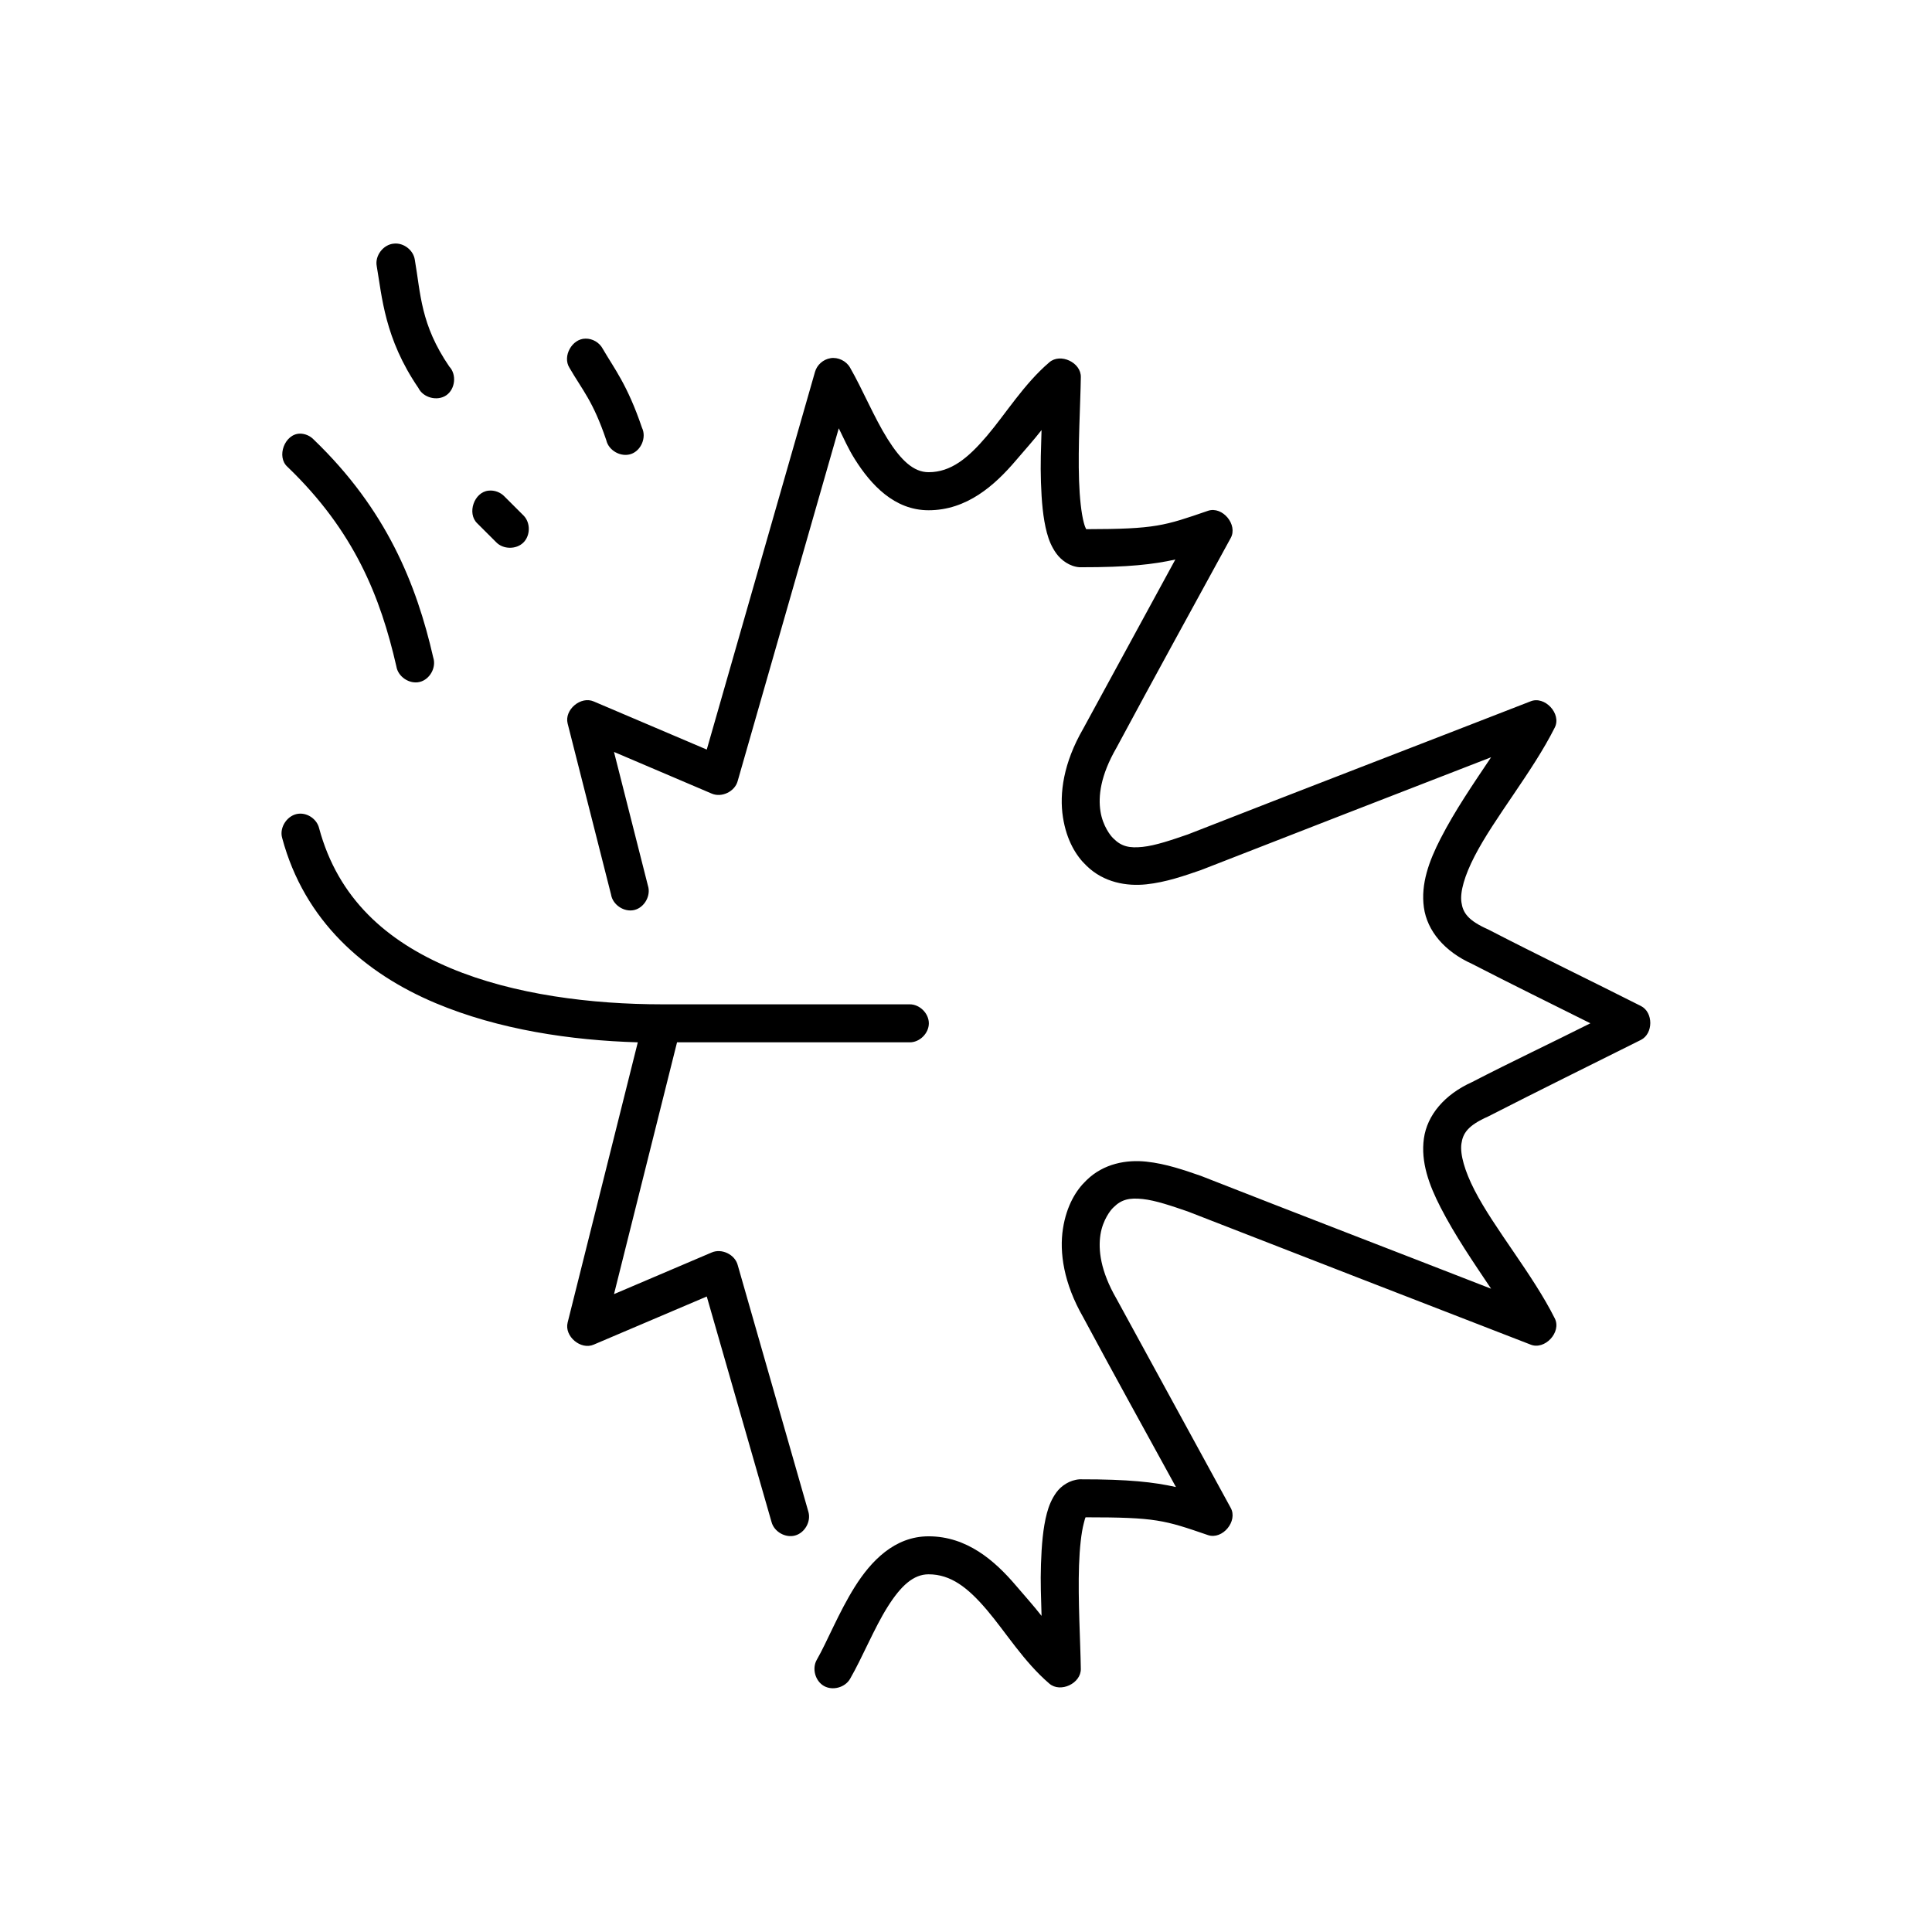
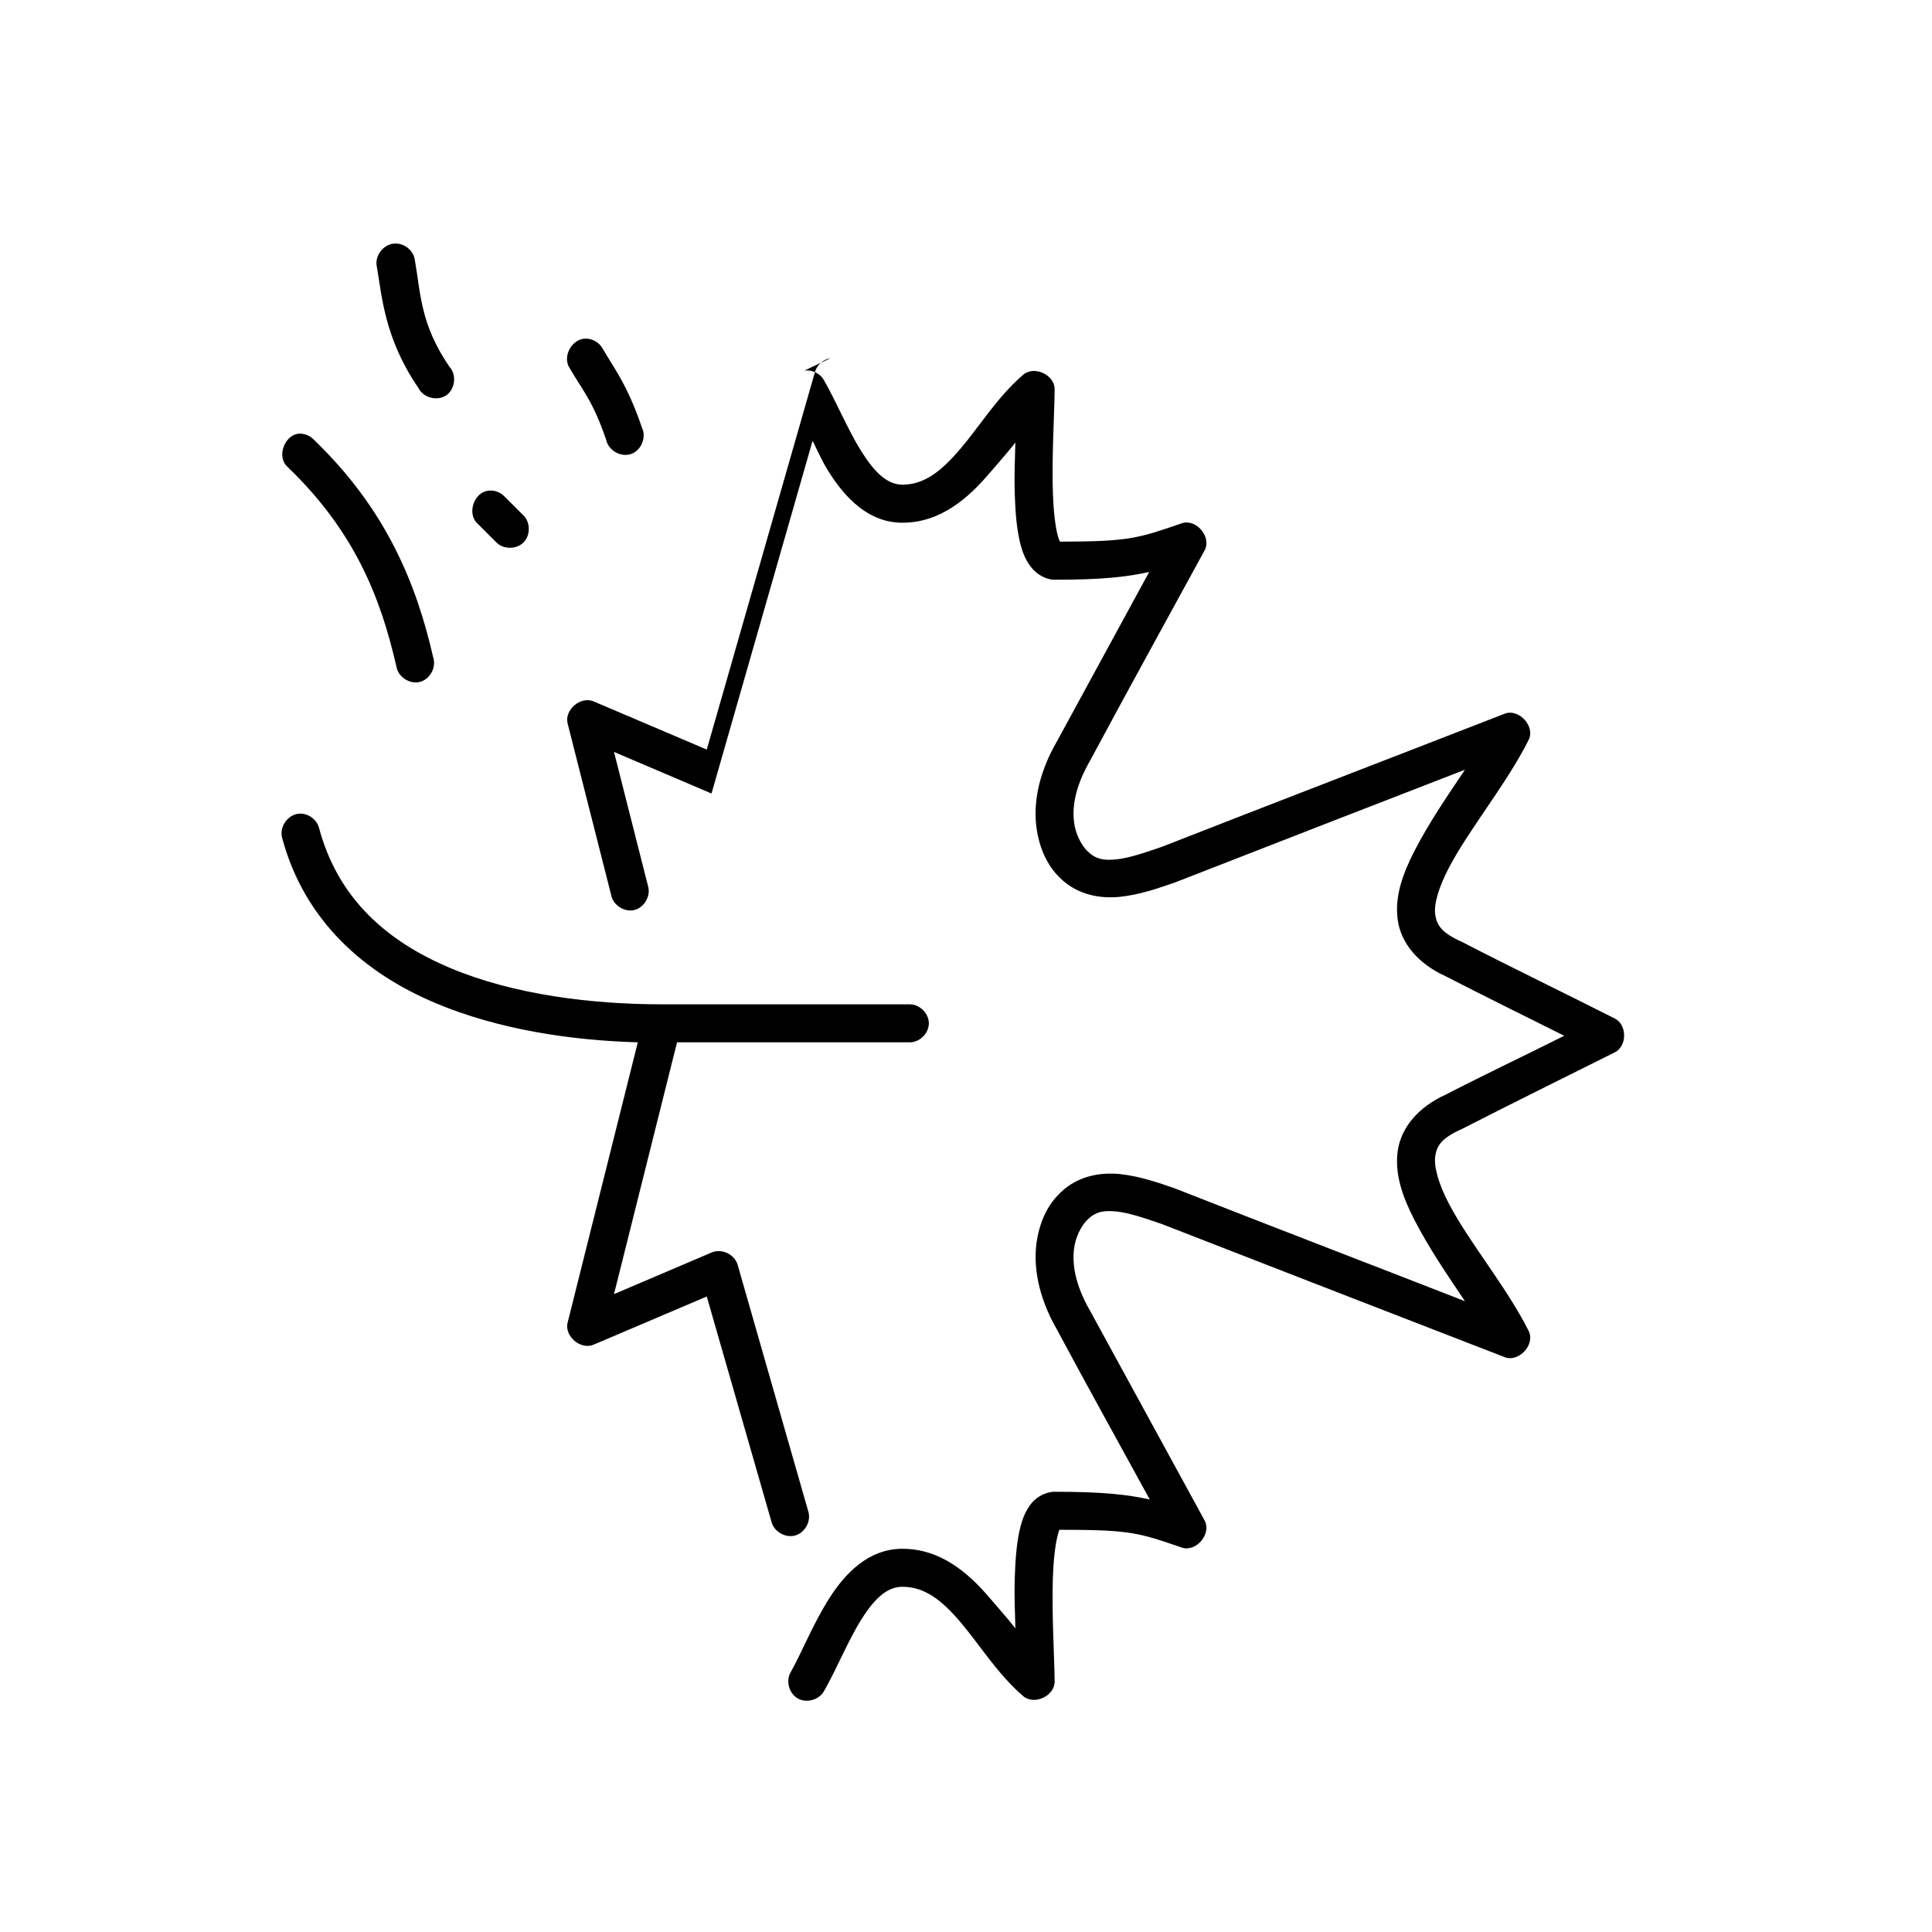
<svg xmlns="http://www.w3.org/2000/svg" fill="#000000" width="800px" height="800px" version="1.1" viewBox="144 144 512 512">
-   <path d="m248.41 208.56c-2.828 0.215-5.109 3.199-4.57 5.981 1.398 8.031 2.059 19.145 11.031 32.262 1.266 2.606 5.023 3.594 7.41 1.945 2.383-1.648 2.781-5.512 0.785-7.609-7.648-11.18-7.562-19.27-9.141-28.328-0.387-2.531-2.965-4.519-5.516-4.25zm50.746 25.18c-3.574 0.016-6.152 4.688-4.254 7.711 3.508 6.066 6.223 8.746 9.77 19.199 0.617 2.766 3.91 4.594 6.59 3.656 2.68-0.938 4.109-4.414 2.867-6.961-3.883-11.438-7.359-15.672-10.402-20.93-0.871-1.641-2.711-2.719-4.57-2.676zm64.926 5.191c-1.906 0.289-3.578 1.766-4.098 3.621l-28.684 100.09-29.941-12.746c-3.43-1.516-7.84 2.188-6.934 5.824l11.504 45.324c0.43 2.742 3.469 4.769 6.168 4.117 2.703-0.652 4.477-3.844 3.602-6.481l-8.984-35.41 25.844 11.016c2.656 1.188 6.188-0.496 6.934-3.305l26.789-93.48c1.457 2.922 2.441 5.297 4.254 8.184 4.262 6.785 10.496 13.547 19.543 13.535 10.125 0 17.492-6.547 23.164-13.219 2.492-2.93 4.527-5.148 6.777-8.027-0.137 4.859-0.324 8.961-0.156 13.848 0.168 4.945 0.535 9.48 1.574 13.375 0.52 1.949 1.273 3.793 2.519 5.508 1.246 1.715 3.5 3.438 6.144 3.621 0.105 0.004 0.211 0.004 0.316 0 12.668 0.016 19.203-0.762 25.059-2.047l-24.426 44.852c-5.242 9.066-6.336 17.152-5.359 23.449 0.961 6.188 3.566 10.305 6.144 12.746 0.055 0.055 0.102 0.105 0.156 0.156 4.516 4.391 10.551 5.422 15.758 4.879 5.273-0.551 10.18-2.293 14.5-3.777 25.582-10.008 51.273-19.945 76.906-29.902-4.781 7.141-9.543 14.055-13.395 21.559-3.039 5.918-5.285 12.008-4.414 18.254 0.863 6.188 5.449 11.652 12.766 14.949 10.371 5.344 20.902 10.516 31.359 15.738-10.422 5.242-21.02 10.227-31.359 15.578-7.316 3.301-11.902 8.766-12.766 14.949-0.871 6.25 1.375 12.34 4.414 18.254 3.856 7.504 8.613 14.418 13.395 21.559-25.617-9.988-51.336-19.863-76.906-29.902-4.32-1.484-9.227-3.227-14.5-3.777-5.207-0.543-11.246 0.488-15.758 4.879-0.047 0.051-0.113 0.117-0.156 0.156-2.578 2.445-5.188 6.562-6.144 12.746-0.973 6.262 0.188 14.441 5.359 23.449 8.059 15.027 16.371 30.027 24.586 45.008-5.894-1.305-12.441-2.062-25.215-2.047-0.105-0.004-0.211-0.004-0.316 0-2.648 0.18-4.898 1.746-6.144 3.461-1.246 1.715-2 3.559-2.519 5.508-1.039 3.898-1.406 8.59-1.574 13.535-0.164 4.859 0.023 8.855 0.156 13.691-2.246-2.875-4.285-5.094-6.777-8.027-5.672-6.672-13.043-13.062-23.164-13.062-9.043 0-15.277 6.594-19.543 13.375-4.262 6.781-7.34 14.574-10.086 19.355-1.32 2.309-0.418 5.606 1.891 6.926 2.309 1.32 5.613 0.418 6.934-1.887 3.359-5.844 6.363-13.371 9.93-19.043 3.562-5.672 6.898-8.656 10.875-8.656 5.891 0 10.414 3.523 15.445 9.441 5.031 5.918 9.805 13.742 16.547 19.516 2.934 2.551 8.457-0.051 8.352-3.934-0.105-7.207-0.785-18.227-0.473-27.383 0.156-4.578 0.602-8.699 1.262-11.172 0.23-0.867 0.297-1.219 0.473-1.574 18.688 0 20.797 0.715 32.465 4.723 3.832 1.27 7.957-3.723 5.988-7.238l-30.258-55.395c-4.277-7.394-4.871-13.027-4.254-16.996 0.617-3.969 2.781-6.594 3.309-7.082 0.055-0.051 0.105-0.105 0.156-0.156 2.125-2.121 4.231-2.566 7.723-2.203 3.394 0.352 7.691 1.836 11.977 3.305 30.234 11.801 60.512 23.512 90.773 35.25 3.781 1.602 8.328-3.269 6.461-6.926-5.852-11.684-16.062-23.836-21.273-33.992-2.606-5.078-3.856-9.496-3.469-12.273 0.387-2.777 1.688-4.852 7.09-7.238 13.402-6.856 27-13.559 40.5-20.301 3.289-1.676 3.289-7.293 0-8.969-13.465-6.812-27.129-13.383-40.5-20.301-5.402-2.387-6.703-4.461-7.09-7.238-0.387-2.777 0.859-7.039 3.469-12.117 5.215-10.156 15.426-22.465 21.273-34.148 1.863-3.652-2.68-8.523-6.461-6.926-30.246 11.777-60.551 23.418-90.773 35.25-4.285 1.473-8.582 2.953-11.977 3.305-3.488 0.363-5.598-0.082-7.723-2.203-0.051-0.055-0.105-0.105-0.156-0.156-0.527-0.488-2.695-3.113-3.309-7.082-0.617-3.969-0.02-9.445 4.254-16.84 9.945-18.527 20.156-37.059 30.258-55.555 1.969-3.519-2.156-8.508-5.988-7.238-11.621 3.988-13.832 4.852-32.305 4.879-0.168-0.316-0.371-0.758-0.629-1.73-0.66-2.473-1.105-6.594-1.262-11.172-0.312-9.156 0.367-20.176 0.473-27.383 0.105-3.883-5.418-6.484-8.352-3.934-6.742 5.769-11.516 13.598-16.547 19.516-5.031 5.918-9.555 9.602-15.445 9.602-3.973 0.004-7.309-3.141-10.875-8.812-3.562-5.672-6.57-13.039-9.93-18.887-1-1.789-3.176-2.84-5.199-2.519zm-140.57 19.988c-4.059 0.02-6.352 6.133-3.309 8.812 17.703 17.012 24.625 34.453 28.84 52.879 0.43 2.742 3.469 4.769 6.168 4.117 2.703-0.652 4.477-3.844 3.602-6.481-4.449-19.461-12.402-39.234-31.676-57.758-0.93-0.98-2.269-1.562-3.625-1.574zm49.957 15.109c-3.82 0.371-5.769 6.008-2.996 8.656l5.043 5.035c1.855 1.895 5.273 1.934 7.172 0.078s1.934-5.266 0.078-7.16l-5.043-5.035c-1.07-1.148-2.695-1.75-4.254-1.574zm-50.273 85.609c-2.973 0.25-5.262 3.594-4.414 6.453 5.91 22.023 21.867 35.852 40.66 43.75 16.742 7.039 35.883 9.871 53.582 10.387l-18.598 74.281c-0.906 3.637 3.504 7.34 6.934 5.824l29.941-12.746 17.176 59.801c0.703 2.555 3.668 4.242 6.227 3.539 2.559-0.699 4.246-3.66 3.547-6.215l-18.754-65.469c-0.746-2.809-4.277-4.492-6.934-3.305l-25.844 11.016 16.703-66.727h61.617c2.664 0.051 5.113-2.375 5.113-5.035s-2.449-5.074-5.113-5.035h-65.559c-18.543 0-39.238-2.512-56.102-9.598-16.863-7.09-29.801-18.398-34.828-37.141-0.586-2.305-2.988-4-5.359-3.777z" />
+   <path d="m248.41 208.56c-2.828 0.215-5.109 3.199-4.57 5.981 1.398 8.031 2.059 19.145 11.031 32.262 1.266 2.606 5.023 3.594 7.41 1.945 2.383-1.648 2.781-5.512 0.785-7.609-7.648-11.18-7.562-19.27-9.141-28.328-0.387-2.531-2.965-4.519-5.516-4.25zm50.746 25.18c-3.574 0.016-6.152 4.688-4.254 7.711 3.508 6.066 6.223 8.746 9.77 19.199 0.617 2.766 3.91 4.594 6.59 3.656 2.68-0.938 4.109-4.414 2.867-6.961-3.883-11.438-7.359-15.672-10.402-20.93-0.871-1.641-2.711-2.719-4.57-2.676zm64.926 5.191c-1.906 0.289-3.578 1.766-4.098 3.621l-28.684 100.09-29.941-12.746c-3.43-1.516-7.84 2.188-6.934 5.824l11.504 45.324c0.43 2.742 3.469 4.769 6.168 4.117 2.703-0.652 4.477-3.844 3.602-6.481l-8.984-35.41 25.844 11.016l26.789-93.48c1.457 2.922 2.441 5.297 4.254 8.184 4.262 6.785 10.496 13.547 19.543 13.535 10.125 0 17.492-6.547 23.164-13.219 2.492-2.93 4.527-5.148 6.777-8.027-0.137 4.859-0.324 8.961-0.156 13.848 0.168 4.945 0.535 9.48 1.574 13.375 0.52 1.949 1.273 3.793 2.519 5.508 1.246 1.715 3.5 3.438 6.144 3.621 0.105 0.004 0.211 0.004 0.316 0 12.668 0.016 19.203-0.762 25.059-2.047l-24.426 44.852c-5.242 9.066-6.336 17.152-5.359 23.449 0.961 6.188 3.566 10.305 6.144 12.746 0.055 0.055 0.102 0.105 0.156 0.156 4.516 4.391 10.551 5.422 15.758 4.879 5.273-0.551 10.18-2.293 14.5-3.777 25.582-10.008 51.273-19.945 76.906-29.902-4.781 7.141-9.543 14.055-13.395 21.559-3.039 5.918-5.285 12.008-4.414 18.254 0.863 6.188 5.449 11.652 12.766 14.949 10.371 5.344 20.902 10.516 31.359 15.738-10.422 5.242-21.02 10.227-31.359 15.578-7.316 3.301-11.902 8.766-12.766 14.949-0.871 6.25 1.375 12.34 4.414 18.254 3.856 7.504 8.613 14.418 13.395 21.559-25.617-9.988-51.336-19.863-76.906-29.902-4.32-1.484-9.227-3.227-14.5-3.777-5.207-0.543-11.246 0.488-15.758 4.879-0.047 0.051-0.113 0.117-0.156 0.156-2.578 2.445-5.188 6.562-6.144 12.746-0.973 6.262 0.188 14.441 5.359 23.449 8.059 15.027 16.371 30.027 24.586 45.008-5.894-1.305-12.441-2.062-25.215-2.047-0.105-0.004-0.211-0.004-0.316 0-2.648 0.18-4.898 1.746-6.144 3.461-1.246 1.715-2 3.559-2.519 5.508-1.039 3.898-1.406 8.59-1.574 13.535-0.164 4.859 0.023 8.855 0.156 13.691-2.246-2.875-4.285-5.094-6.777-8.027-5.672-6.672-13.043-13.062-23.164-13.062-9.043 0-15.277 6.594-19.543 13.375-4.262 6.781-7.34 14.574-10.086 19.355-1.32 2.309-0.418 5.606 1.891 6.926 2.309 1.32 5.613 0.418 6.934-1.887 3.359-5.844 6.363-13.371 9.93-19.043 3.562-5.672 6.898-8.656 10.875-8.656 5.891 0 10.414 3.523 15.445 9.441 5.031 5.918 9.805 13.742 16.547 19.516 2.934 2.551 8.457-0.051 8.352-3.934-0.105-7.207-0.785-18.227-0.473-27.383 0.156-4.578 0.602-8.699 1.262-11.172 0.23-0.867 0.297-1.219 0.473-1.574 18.688 0 20.797 0.715 32.465 4.723 3.832 1.27 7.957-3.723 5.988-7.238l-30.258-55.395c-4.277-7.394-4.871-13.027-4.254-16.996 0.617-3.969 2.781-6.594 3.309-7.082 0.055-0.051 0.105-0.105 0.156-0.156 2.125-2.121 4.231-2.566 7.723-2.203 3.394 0.352 7.691 1.836 11.977 3.305 30.234 11.801 60.512 23.512 90.773 35.25 3.781 1.602 8.328-3.269 6.461-6.926-5.852-11.684-16.062-23.836-21.273-33.992-2.606-5.078-3.856-9.496-3.469-12.273 0.387-2.777 1.688-4.852 7.09-7.238 13.402-6.856 27-13.559 40.5-20.301 3.289-1.676 3.289-7.293 0-8.969-13.465-6.812-27.129-13.383-40.5-20.301-5.402-2.387-6.703-4.461-7.09-7.238-0.387-2.777 0.859-7.039 3.469-12.117 5.215-10.156 15.426-22.465 21.273-34.148 1.863-3.652-2.68-8.523-6.461-6.926-30.246 11.777-60.551 23.418-90.773 35.25-4.285 1.473-8.582 2.953-11.977 3.305-3.488 0.363-5.598-0.082-7.723-2.203-0.051-0.055-0.105-0.105-0.156-0.156-0.527-0.488-2.695-3.113-3.309-7.082-0.617-3.969-0.02-9.445 4.254-16.84 9.945-18.527 20.156-37.059 30.258-55.555 1.969-3.519-2.156-8.508-5.988-7.238-11.621 3.988-13.832 4.852-32.305 4.879-0.168-0.316-0.371-0.758-0.629-1.73-0.66-2.473-1.105-6.594-1.262-11.172-0.312-9.156 0.367-20.176 0.473-27.383 0.105-3.883-5.418-6.484-8.352-3.934-6.742 5.769-11.516 13.598-16.547 19.516-5.031 5.918-9.555 9.602-15.445 9.602-3.973 0.004-7.309-3.141-10.875-8.812-3.562-5.672-6.57-13.039-9.93-18.887-1-1.789-3.176-2.84-5.199-2.519zm-140.57 19.988c-4.059 0.02-6.352 6.133-3.309 8.812 17.703 17.012 24.625 34.453 28.84 52.879 0.43 2.742 3.469 4.769 6.168 4.117 2.703-0.652 4.477-3.844 3.602-6.481-4.449-19.461-12.402-39.234-31.676-57.758-0.93-0.98-2.269-1.562-3.625-1.574zm49.957 15.109c-3.82 0.371-5.769 6.008-2.996 8.656l5.043 5.035c1.855 1.895 5.273 1.934 7.172 0.078s1.934-5.266 0.078-7.16l-5.043-5.035c-1.07-1.148-2.695-1.75-4.254-1.574zm-50.273 85.609c-2.973 0.25-5.262 3.594-4.414 6.453 5.91 22.023 21.867 35.852 40.66 43.75 16.742 7.039 35.883 9.871 53.582 10.387l-18.598 74.281c-0.906 3.637 3.504 7.34 6.934 5.824l29.941-12.746 17.176 59.801c0.703 2.555 3.668 4.242 6.227 3.539 2.559-0.699 4.246-3.66 3.547-6.215l-18.754-65.469c-0.746-2.809-4.277-4.492-6.934-3.305l-25.844 11.016 16.703-66.727h61.617c2.664 0.051 5.113-2.375 5.113-5.035s-2.449-5.074-5.113-5.035h-65.559c-18.543 0-39.238-2.512-56.102-9.598-16.863-7.09-29.801-18.398-34.828-37.141-0.586-2.305-2.988-4-5.359-3.777z" />
</svg>